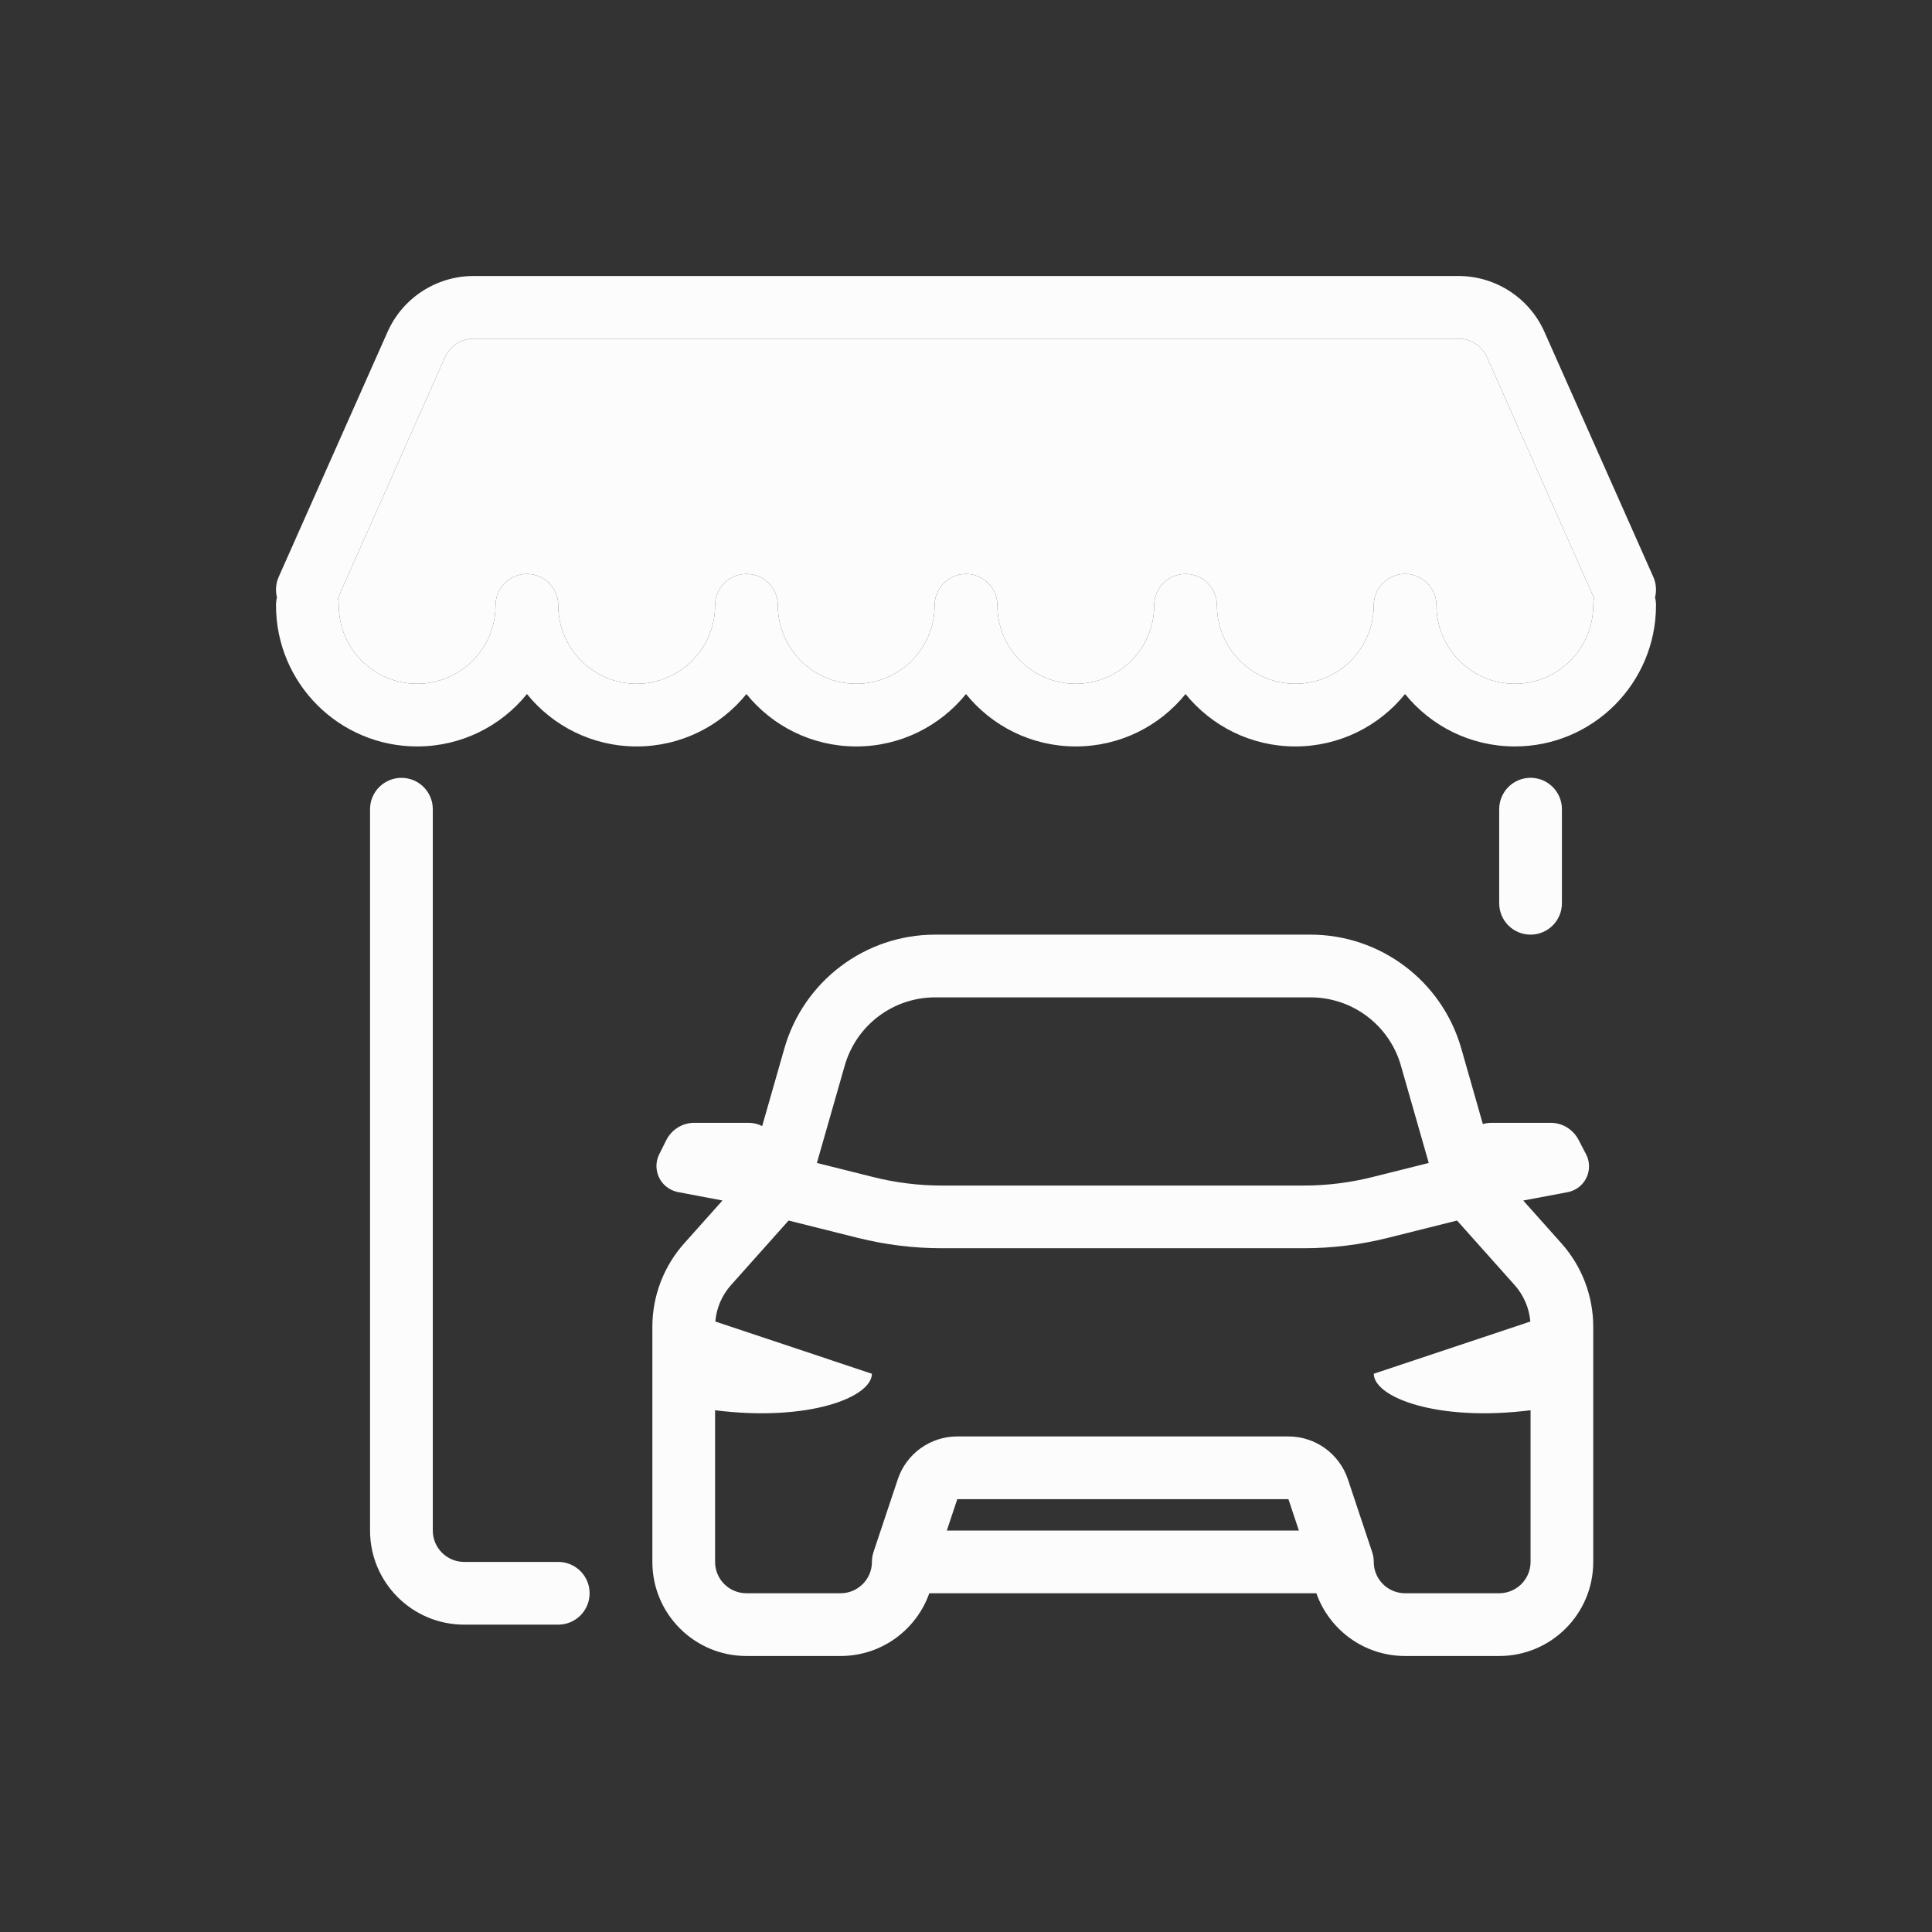
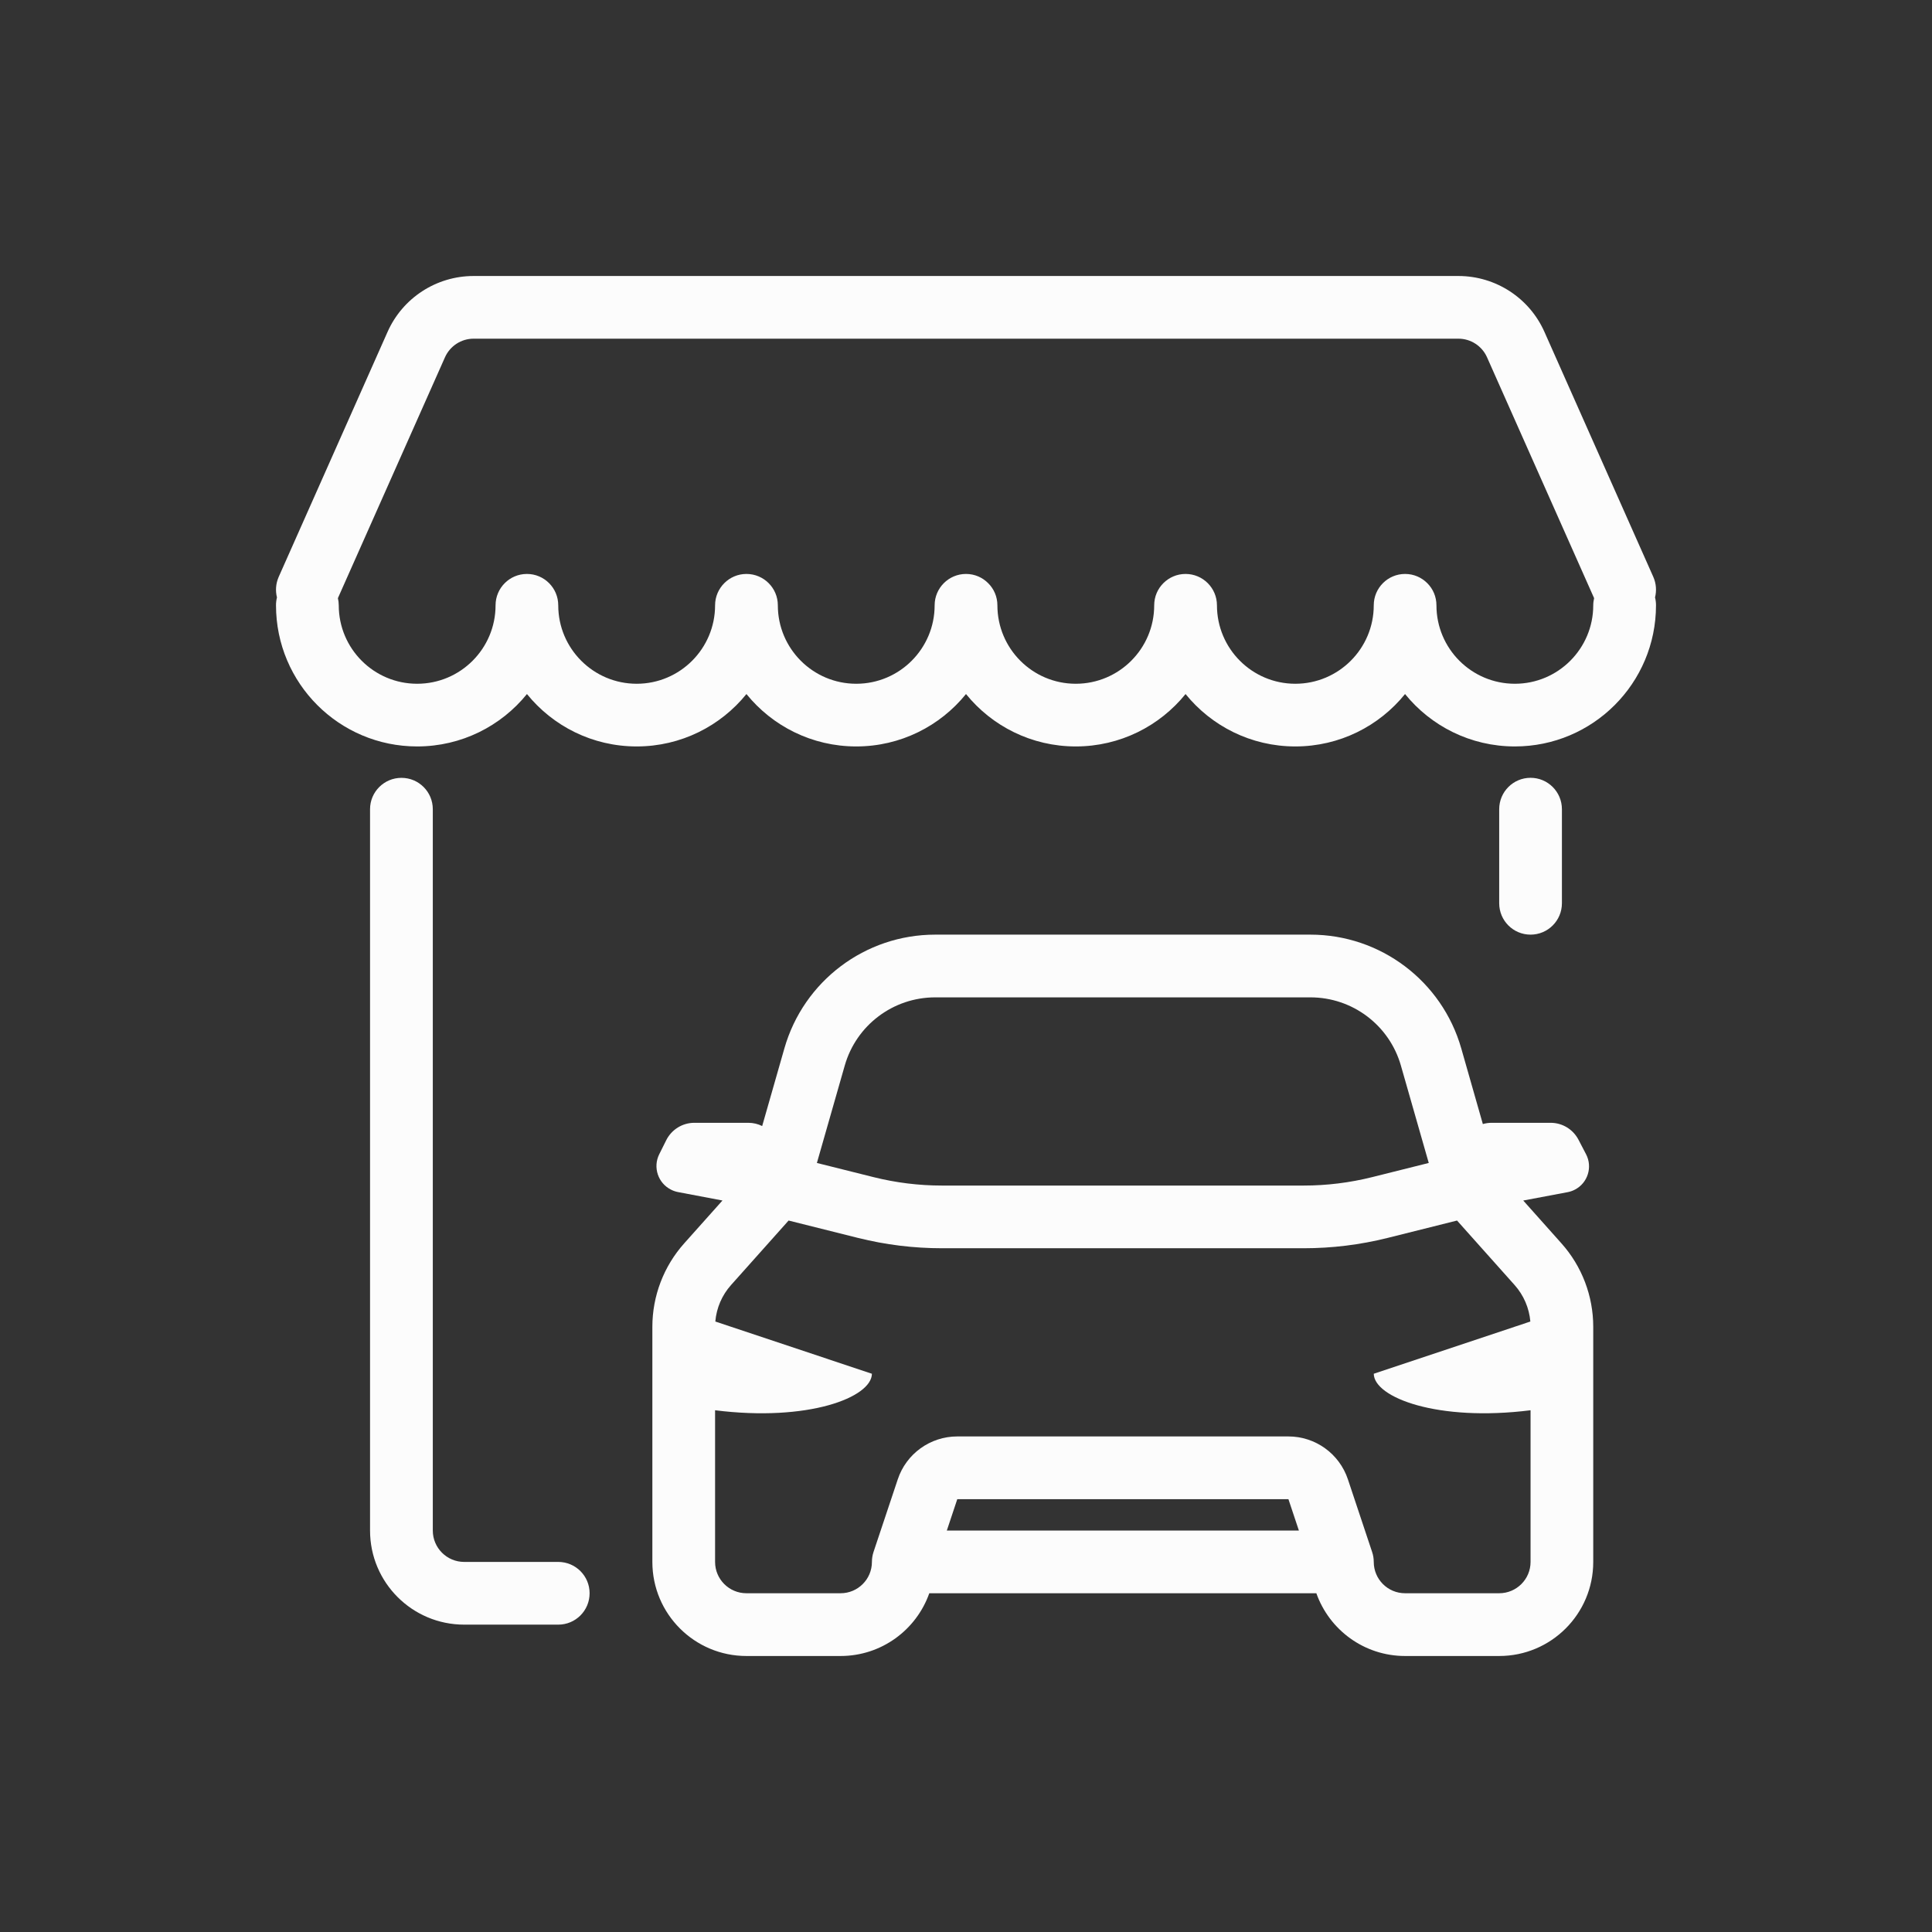
<svg xmlns="http://www.w3.org/2000/svg" width="56" height="56" viewBox="0 0 56 56" fill="none">
  <rect x="0" y="0" width="56" height="56" fill="#333333" stroke="none" />
  <path d="M15.274 20.117C14.524 21.044 13.377 21.636 12.091 21.636C9.831 21.636 8 19.805 8 17.545C8 17.467 8.009 17.391 8.028 17.317C7.98 17.127 7.992 16.917 8.078 16.722L11.234 9.619C11.672 8.634 12.65 8 13.727 8H42.273C43.35 8 44.328 8.634 44.766 9.619L47.922 16.722C48.008 16.917 48.02 17.127 47.972 17.317C47.991 17.391 48 17.467 48 17.545C48 19.805 46.169 21.636 43.909 21.636C42.623 21.636 41.476 21.044 40.726 20.117C39.976 21.044 38.831 21.636 37.545 21.636C36.261 21.636 35.114 21.044 34.364 20.117C33.614 21.044 32.467 21.636 31.181 21.636C29.897 21.636 28.75 21.044 28 20.117C27.25 21.044 26.103 21.636 24.819 21.636C23.533 21.636 22.386 21.044 21.636 20.117C20.886 21.044 19.739 21.636 18.455 21.636C17.169 21.636 16.024 21.044 15.274 20.117ZM14.63 16.903C14.794 16.738 15.022 16.636 15.274 16.636C15.775 16.636 16.181 17.044 16.181 17.545C16.181 18.8 17.2 19.819 18.455 19.819C19.709 19.819 20.727 18.8 20.727 17.545C20.727 17.294 20.83 17.067 20.994 16.903C21.158 16.738 21.386 16.636 21.636 16.636C22.139 16.636 22.546 17.044 22.546 17.545C22.546 18.8 23.563 19.819 24.819 19.819C26.074 19.819 27.091 18.8 27.091 17.545C27.091 17.044 27.499 16.636 28 16.636C28.252 16.636 28.478 16.738 28.642 16.903C28.808 17.067 28.91 17.294 28.91 17.545C28.91 18.8 29.927 19.819 31.181 19.819C32.438 19.819 33.455 18.8 33.455 17.545C33.455 17.294 33.556 17.067 33.721 16.903C33.886 16.738 34.113 16.636 34.364 16.636C34.866 16.636 35.274 17.044 35.274 17.545C35.274 18.8 36.291 19.819 37.545 19.819C38.8 19.819 39.819 18.8 39.819 17.545C39.819 17.044 40.225 16.636 40.727 16.636C40.978 16.636 41.206 16.738 41.37 16.903C41.535 17.067 41.636 17.294 41.636 17.545C41.636 18.8 42.653 19.819 43.91 19.819C45.164 19.819 46.181 18.8 46.181 17.545C46.181 17.474 46.191 17.405 46.206 17.338L43.103 10.358C42.958 10.03 42.633 9.817 42.274 9.817H13.727C13.367 9.817 13.043 10.03 12.897 10.358L9.794 17.338C9.81 17.405 9.819 17.474 9.819 17.545C9.819 18.8 10.836 19.819 12.091 19.819C13.347 19.819 14.364 18.8 14.364 17.545C14.364 17.294 14.466 17.067 14.63 16.903ZM20.941 34.797L19.653 34.553C19.583 34.539 19.516 34.517 19.452 34.484C19.073 34.295 18.919 33.834 19.109 33.455L19.312 33.048C19.466 32.741 19.781 32.545 20.125 32.545H21.691C21.833 32.545 21.97 32.578 22.092 32.639L22.736 30.387C23.294 28.436 25.077 27.091 27.106 27.091H37.984C40.014 27.091 41.797 28.436 42.355 30.387L42.981 32.581C43.063 32.558 43.148 32.545 43.236 32.545H44.945C45.285 32.545 45.594 32.733 45.752 33.033L45.972 33.455C46.167 33.827 46.023 34.286 45.653 34.48C45.586 34.516 45.514 34.541 45.441 34.555L44.152 34.798L45.258 36.038C45.853 36.703 46.181 37.566 46.181 38.459V45.273C46.181 46.78 44.961 48 43.455 48H40.727C39.539 48 38.53 47.241 38.155 46.181H26.936C26.561 47.241 25.552 48 24.364 48H21.636C20.13 48 18.909 46.78 18.909 45.273V38.459C18.909 37.566 19.238 36.703 19.833 36.038L20.941 34.797ZM44.358 38.305C44.324 37.914 44.166 37.544 43.902 37.248L42.233 35.378L40.216 35.883C39.422 36.081 38.608 36.181 37.791 36.181H27.302C26.483 36.181 25.669 36.081 24.875 35.883L22.858 35.378L21.189 37.248C20.926 37.542 20.767 37.914 20.734 38.305L25.273 39.819C25.264 40.508 23.422 41.216 20.727 40.877V45.273C20.727 45.775 21.134 46.181 21.636 46.181H24.364C24.866 46.181 25.273 45.775 25.273 45.273C25.273 45.175 25.289 45.078 25.319 44.986L26.022 42.88C26.269 42.137 26.964 41.636 27.747 41.636H37.345C38.128 41.636 38.822 42.137 39.07 42.88L39.772 44.986C39.803 45.078 39.819 45.175 39.819 45.273C39.819 45.775 40.225 46.181 40.727 46.181H43.455C43.956 46.181 44.364 45.775 44.364 45.273V40.877C41.669 41.216 39.828 40.508 39.819 39.819L44.358 38.305ZM27.444 44.364H37.649L37.346 43.455H27.747L27.444 44.364ZM40.606 30.887C40.272 29.716 39.202 28.909 37.984 28.909H27.106C25.889 28.909 24.819 29.716 24.485 30.887L23.678 33.709L25.317 34.119C25.966 34.281 26.631 34.364 27.302 34.364H37.791C38.46 34.364 39.125 34.281 39.775 34.119L41.413 33.709L40.606 30.887ZM43.455 23.455C43.455 22.953 43.861 22.545 44.364 22.545C44.866 22.545 45.273 22.953 45.273 23.455V26.181C45.273 26.684 44.866 27.091 44.364 27.091C43.861 27.091 43.455 26.684 43.455 26.181V23.455ZM16.181 45.273C16.684 45.273 17.09 45.68 17.09 46.181C17.09 46.684 16.684 47.091 16.181 47.091H13.454C11.948 47.091 10.726 45.87 10.726 44.364V23.455C10.726 22.953 11.134 22.546 11.636 22.546C12.139 22.546 12.545 22.953 12.545 23.455V44.364C12.545 44.866 12.953 45.273 13.454 45.273L16.181 45.273Z" fill="#FCFCFC" />
-   <path d="M14.63 16.903C14.794 16.738 15.022 16.636 15.274 16.636C15.775 16.636 16.181 17.044 16.181 17.545C16.181 18.8 17.2 19.819 18.455 19.819C19.709 19.819 20.727 18.8 20.727 17.545C20.727 17.294 20.83 17.067 20.994 16.903C21.158 16.738 21.386 16.636 21.636 16.636C22.139 16.636 22.546 17.044 22.546 17.545C22.546 18.8 23.563 19.819 24.819 19.819C26.074 19.819 27.091 18.8 27.091 17.545C27.091 17.044 27.499 16.636 28 16.636C28.252 16.636 28.478 16.738 28.642 16.903C28.808 17.067 28.91 17.294 28.91 17.545C28.91 18.8 29.927 19.819 31.181 19.819C32.438 19.819 33.455 18.8 33.455 17.545C33.455 17.294 33.556 17.067 33.721 16.903C33.886 16.738 34.113 16.636 34.364 16.636C34.866 16.636 35.274 17.044 35.274 17.545C35.274 18.8 36.291 19.819 37.545 19.819C38.8 19.819 39.819 18.8 39.819 17.545C39.819 17.044 40.225 16.636 40.727 16.636C40.978 16.636 41.206 16.738 41.37 16.903C41.535 17.067 41.636 17.294 41.636 17.545C41.636 18.8 42.653 19.819 43.91 19.819C45.164 19.819 46.181 18.8 46.181 17.545C46.181 17.474 46.191 17.405 46.206 17.338L43.103 10.358C42.958 10.03 42.633 9.817 42.274 9.817H13.727C13.367 9.817 13.043 10.03 12.897 10.358L9.794 17.338C9.81 17.405 9.819 17.474 9.819 17.545C9.819 18.8 10.836 19.819 12.091 19.819C13.347 19.819 14.364 18.8 14.364 17.545C14.364 17.294 14.466 17.067 14.63 16.903Z" fill="#FCFCFC" />
</svg>